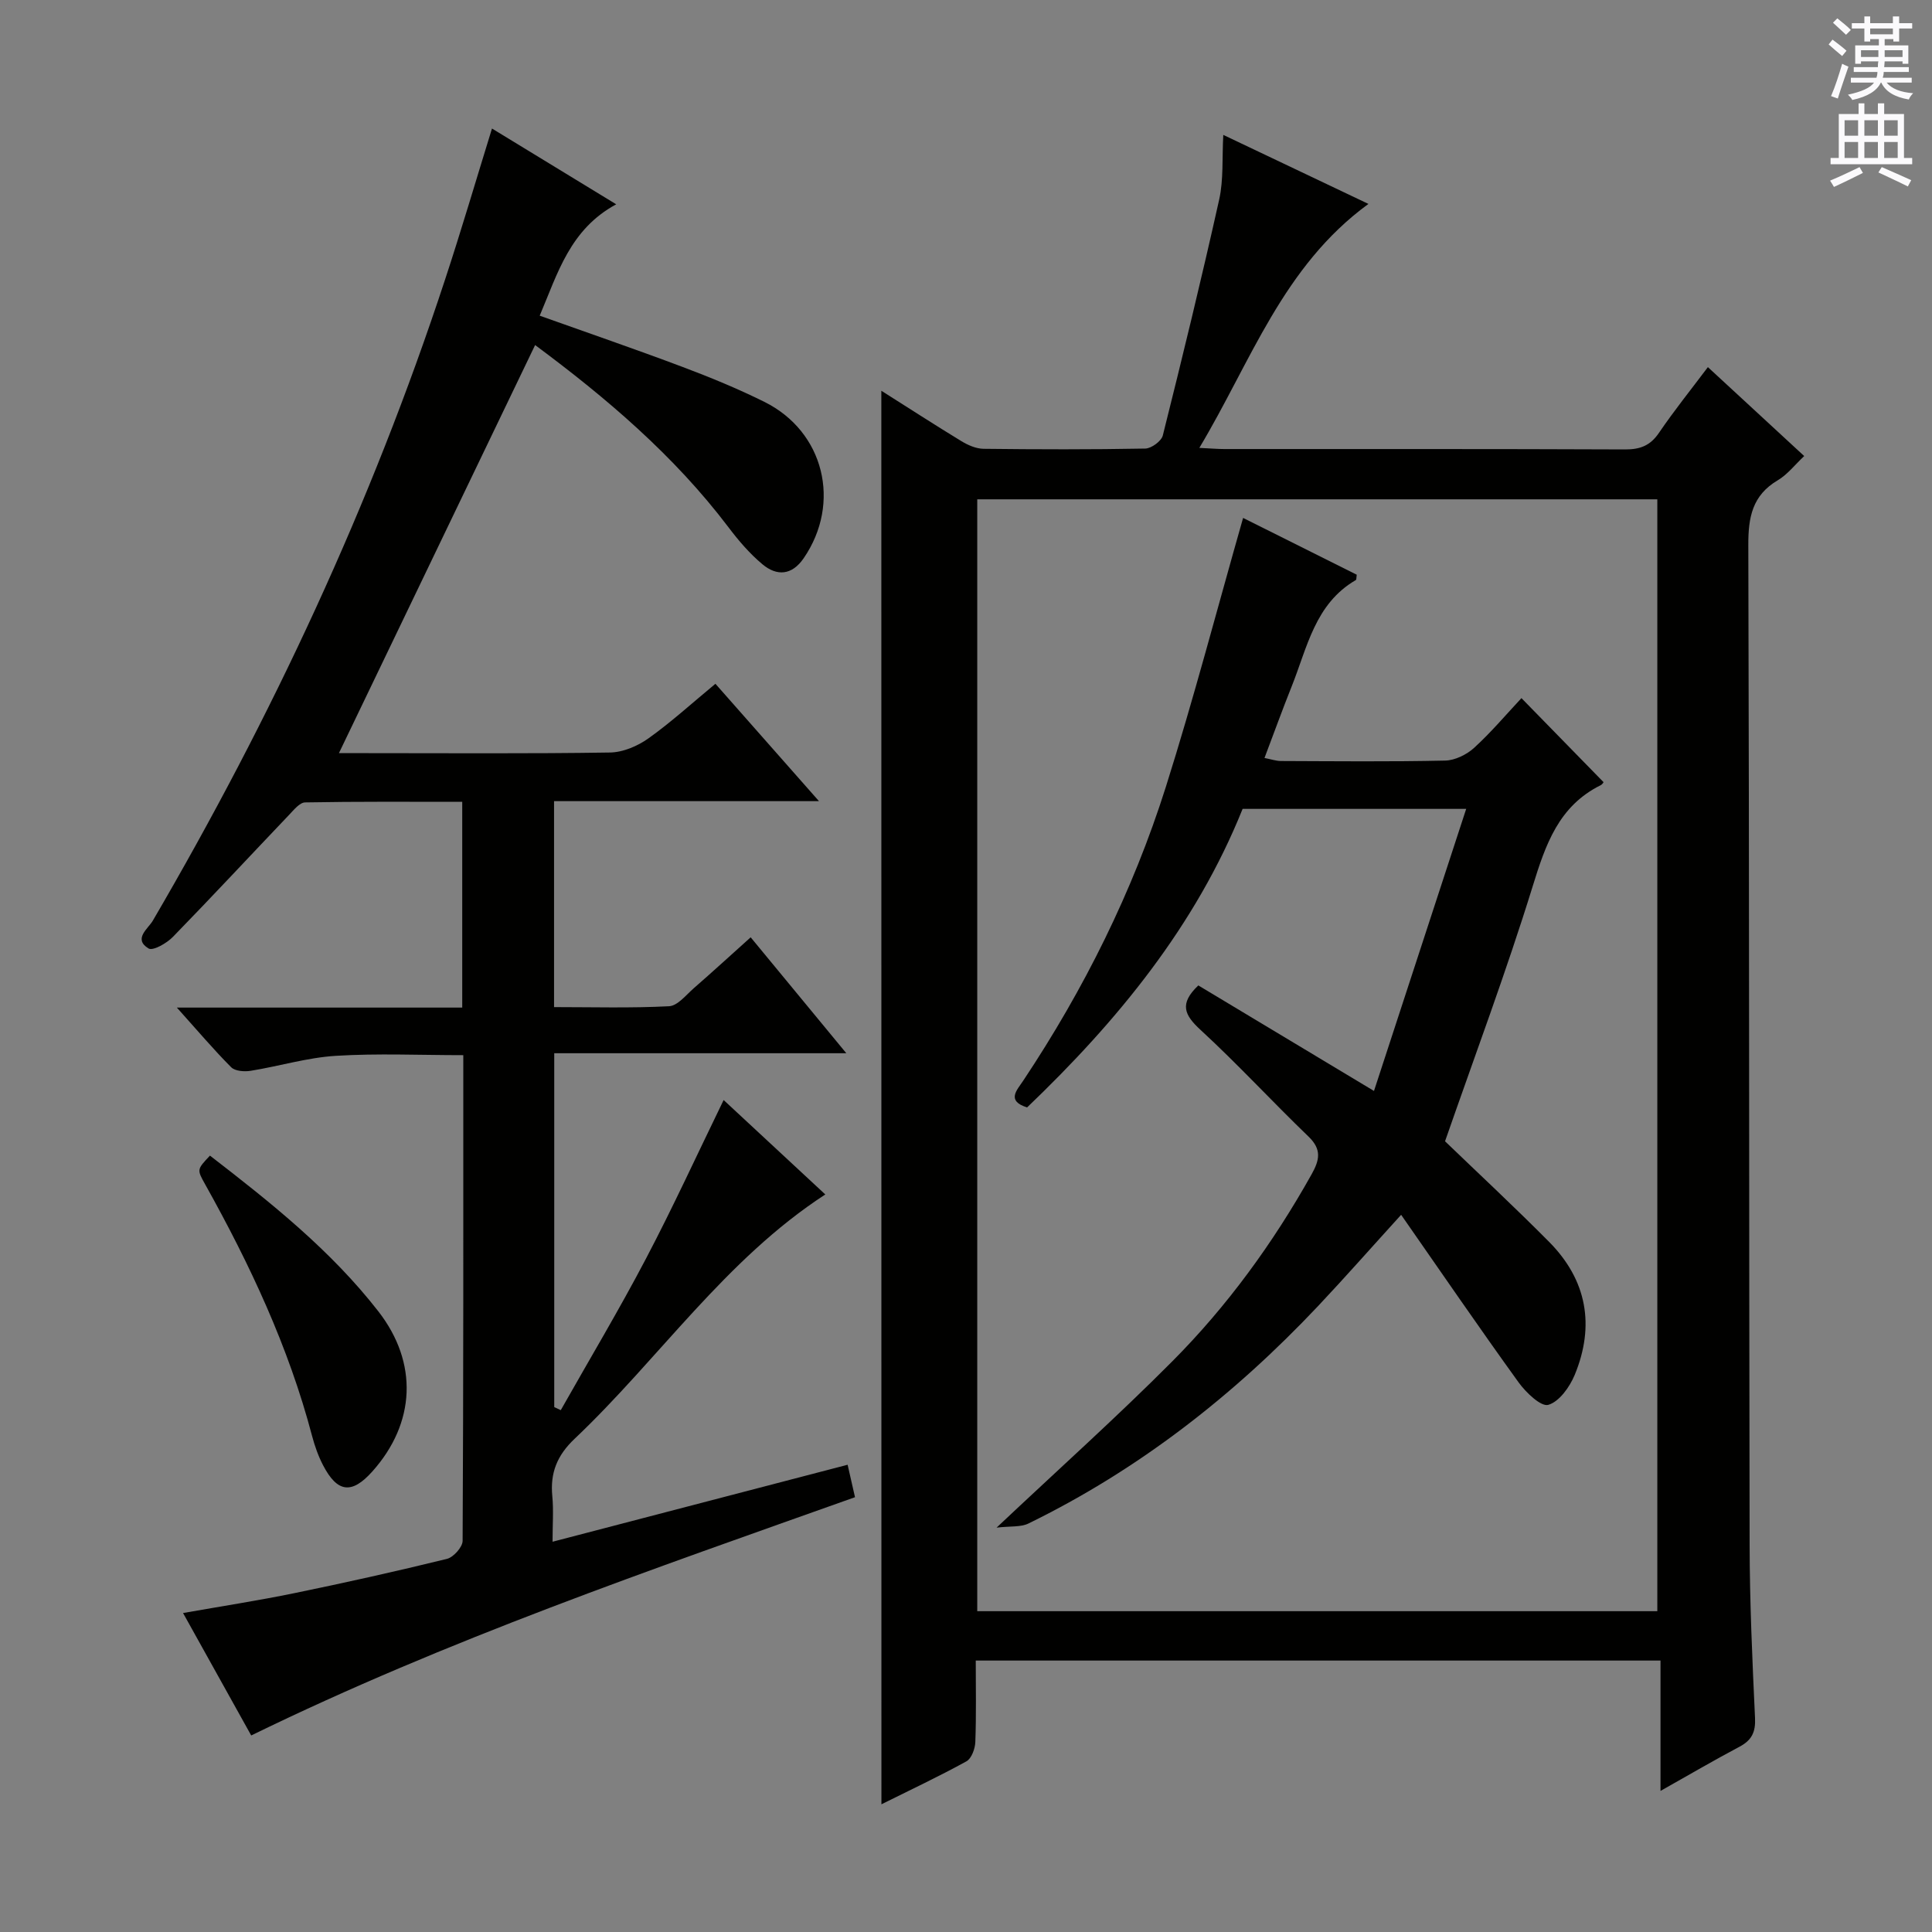
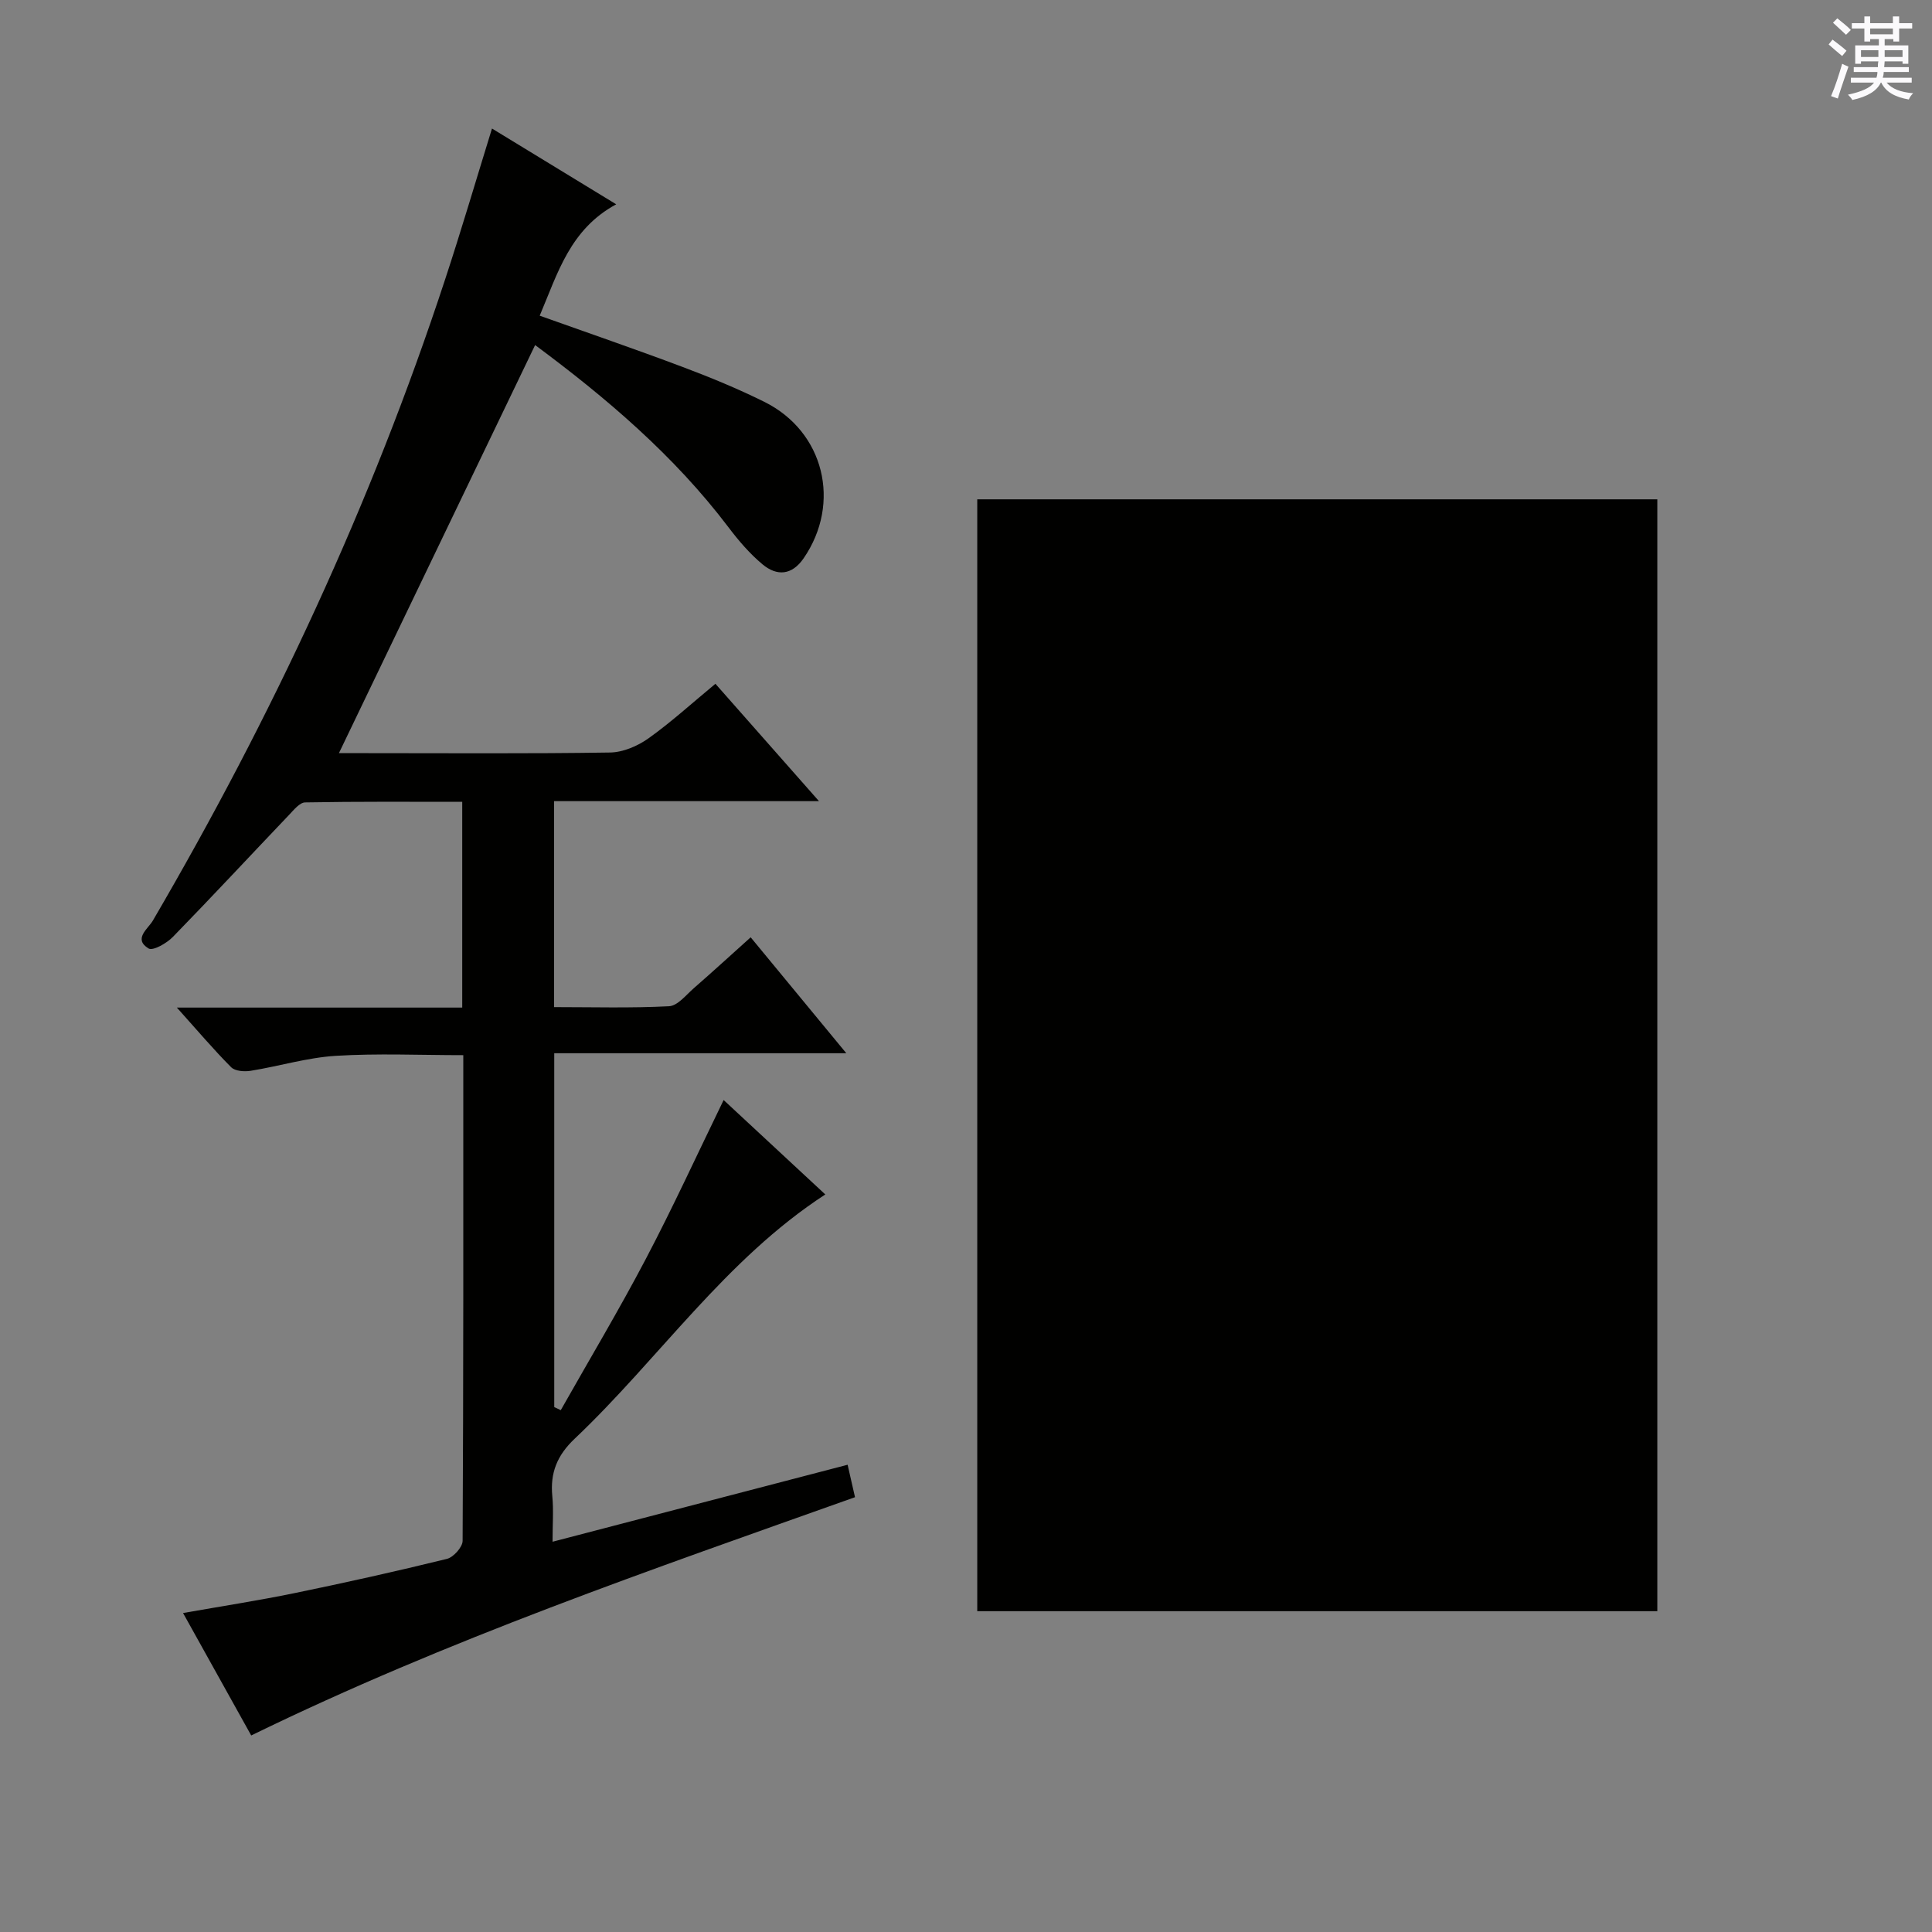
<svg xmlns="http://www.w3.org/2000/svg" enable-background="new 0 0 400 400" viewBox="0 0 400 400">
  <rect x="0" y="0" width="400" height="400" fill="#808080" stroke="none" />
  <g fill="#010100">
-     <path d="m182.47 80.9c5.71 3.61 11.11 7.11 16.6 10.45 1.35.82 3.02 1.55 4.56 1.57 11.16.13 22.33.16 33.48-.05 1.27-.02 3.35-1.54 3.64-2.72 4.07-16.24 8.03-32.5 11.67-48.84.92-4.12.58-8.53.85-13.38 9.99 4.75 19.67 9.35 30.05 14.29-17.73 12.94-24.28 32.59-35.01 50.51 2.36.11 3.77.24 5.17.24 27.66.01 55.31-.04 82.97.08 3.16.01 5.24-.8 7.04-3.46 3.08-4.53 6.53-8.82 10.11-13.58 6.62 6.11 13.06 12.06 19.94 18.41-1.92 1.8-3.46 3.82-5.48 5.02-5.29 3.13-6.11 7.69-6.09 13.44.21 68.97.13 137.94.27 206.91.02 11.97.56 23.95 1.12 35.92.14 2.93-.7 4.6-3.23 5.94-5.23 2.77-10.34 5.76-16.34 9.14 0-9.47 0-18.02 0-26.99-47.45 0-94.32 0-141.77 0 0 5.67.12 11.27-.09 16.87-.05 1.39-.79 3.42-1.85 4-5.65 3.11-11.5 5.86-17.59 8.89-.02-97.63-.02-194.77-.02-292.66zm160.66 252.68c0-76.92 0-153.59 0-230.2-47.22 0-93.98 0-140.8 0v230.2z" />
+     <path d="m182.47 80.9zm160.66 252.68c0-76.92 0-153.59 0-230.2-47.22 0-93.98 0-140.8 0v230.2z" />
    <path d="m101.86 26.61c8.51 5.19 16.66 10.16 25.72 15.69-9.59 5.19-12.11 14.27-15.84 23.06 10.01 3.57 19.83 6.94 29.55 10.6 5.75 2.16 11.46 4.51 16.96 7.24 12.39 6.14 15.99 20.95 8.14 32.38-2.43 3.54-5.53 3.75-8.52 1.26-2.65-2.21-4.97-4.92-7.06-7.69-11.28-14.89-25.32-26.8-40.02-37.71-13.52 28.12-26.96 56.07-40.62 84.49h5.63c16.83 0 33.67.13 50.5-.13 2.69-.04 5.7-1.33 7.94-2.92 4.72-3.36 9.03-7.3 13.88-11.31 6.98 7.91 13.85 15.7 21.44 24.3-18.84 0-36.7 0-54.85 0v42.64c7.99 0 15.92.23 23.81-.18 1.77-.09 3.5-2.31 5.11-3.72 3.88-3.38 7.67-6.86 11.79-10.55 6.48 7.85 12.77 15.48 19.8 24-20.77 0-40.46 0-60.47 0v73.26c.45.21.9.43 1.35.64 5.9-10.44 12.06-20.74 17.63-31.35 5.56-10.58 10.55-21.47 16.09-32.86 7.11 6.6 14.01 13.01 21.05 19.55-20.73 13.48-34.4 34-51.91 50.59-3.63 3.44-5.08 7.07-4.61 11.89.28 2.91.05 5.87.05 9.42 20.77-5.42 40.79-10.64 61.09-15.94.51 2.24.97 4.26 1.53 6.72-42.15 15-84.37 29.49-125.01 49.33-4.66-8.38-9.23-16.59-14.11-25.35 8.11-1.43 15.63-2.59 23.07-4.12 10.56-2.17 21.09-4.52 31.56-7.09 1.35-.33 3.24-2.44 3.25-3.73.18-33.32.14-66.65.14-100.56-8.96 0-17.72-.4-26.43.14-5.9.37-11.71 2.15-17.6 3.1-1.3.21-3.21.07-4.02-.73-3.59-3.6-6.88-7.49-11.25-12.36h59.08c0-14.49 0-28.26 0-42.6-10.98 0-21.76-.08-32.53.12-1.12.02-2.34 1.55-3.31 2.57-8.03 8.42-15.95 16.95-24.07 25.28-1.27 1.31-4.13 2.94-5.03 2.39-3.24-1.96-.11-4.08.87-5.74 24.65-42.2 45.24-86.24 60.5-132.7 3.36-10.19 6.38-20.49 9.73-31.32z" />
-     <path d="m43.47 239.26c12.73 9.82 25.07 19.66 34.86 32.24 8.29 10.65 7.72 23.13-1.25 33.16-4.24 4.74-7.23 4.41-10.2-1.31-.98-1.89-1.71-3.95-2.26-6.02-4.85-18.43-12.87-35.52-22.12-52.08-1.75-3.12-1.75-3.11.97-5.99z" />
-     <path d="m257.37 107.23c7.55 3.77 15.56 7.78 23.53 11.76-.09.56-.04 1.02-.2 1.11-8.45 4.91-10.05 13.96-13.27 22.01-1.91 4.77-3.65 9.6-5.63 14.82 1.31.25 2.36.62 3.4.63 11.33.04 22.66.16 33.99-.09 2.04-.04 4.44-1.22 5.99-2.62 3.54-3.23 6.65-6.92 9.82-10.31 6.04 6.18 11.48 11.75 16.99 17.39.06-.07-.19.44-.59.64-8.7 4.32-11.4 12.27-14.08 20.94-5.47 17.71-11.99 35.09-18.14 52.78 6.76 6.51 14.3 13.52 21.55 20.83 7.83 7.9 9.51 17.33 5.3 27.53-1.04 2.51-3.2 5.55-5.47 6.21-1.5.44-4.63-2.55-6.15-4.65-8.16-11.31-16.05-22.83-24.32-34.7-6.13 6.74-11.58 12.93-17.23 18.93-17.39 18.43-37.09 33.83-59.94 44.99-1.58.77-3.65.51-6.59.85 13-12.25 25.01-23 36.35-34.4 11.43-11.48 20.92-24.55 28.86-38.73 1.67-2.98 2.15-5.16-.62-7.83-7.55-7.27-14.66-15-22.36-22.09-3.32-3.06-4.49-5.38-.46-9.21 11.65 7 23.47 14.1 36.37 21.85 6.3-19.28 12.58-38.5 19.09-58.4-16.22 0-31.13 0-46.29 0-9.73 24.21-25.89 43.89-44.62 61.81-4.35-1.36-2.11-3.57-.82-5.51 12.6-18.93 22.67-39.15 29.53-60.8 5.78-18.3 10.64-36.92 16.01-55.74z" />
  </g>
  <path d="m378.6 9.2.8-1c.9.7 1.9 1.4 2.9 2.3l-.9 1.1c-1.1-.9-2-1.7-2.8-2.4zm.5 10.7c.9-2.1 1.6-4.3 2.3-6.7.4.2.8.4 1.3.6-.7 2.1-1.5 4.3-2.2 6.6zm.4-15.2.9-.9c1 .8 2 1.6 2.8 2.4l-1 1c-1-.9-1.9-1.8-2.7-2.5zm12.5-1.3h1.2v1.4h2.7v1.1h-2.7v2.7h-1.2v-.5h-1.8v1.3h4.9v3.8h-1.2v-.5h-3.7c0 .4-.1.9-.1 1.2h5.1v1h-5.2c0 .5-.1.9-.2 1.2h6v1h-5.2c1.1 1.3 2.9 2 5.5 2.2-.4.4-.7.8-.9 1.3-2.9-.5-4.8-1.6-5.7-3.5h-.1c-.8 1.7-2.7 2.9-5.9 3.6-.2-.4-.6-.8-.9-1.1 2.8-.6 4.6-1.4 5.4-2.5h-4.8v-1h5.3c.1-.3.2-.7.2-1.2h-4.9v-1h5c0-.4 0-.8.1-1.2h-3.6v.5h-1.2v-3.8h4.9v-1.3h-1.8v.5h-1.2v-2.7h-2.6v-1.1h2.6v-1.4h1.2v1.4h4.7v-1.4zm-6.7 8.4h3.6c0-.4 0-.9 0-1.4h-3.6zm1.9-4.7h4.7v-1.2h-4.7zm6.7 3.3h-3.7v1.4h3.7z" fill="#fbfafc" />
-   <path d="m384.7 21.4h1.3v2.2h2.8v-2.2h1.3v2.2h4.1v9.1h1.7v1.3h-16.9v-1.3h1.7v-9.1h4.1v-2.2zm.3 13.2.7 1.2c-1.8.9-3.8 1.9-6 2.9-.2-.4-.5-.8-.8-1.3 2.4-1 4.4-2 6.1-2.8zm-3.1-6.5h2.8v-3.2h-2.8zm0 4.6h2.8v-3.3h-2.8zm4.1-4.6h2.8v-3.2h-2.8zm0 4.6h2.8v-3.3h-2.8zm3.6 1.9c2.1.9 4.1 1.8 6.1 2.7l-.7 1.3c-2.2-1.1-4.2-2-6.1-2.9zm3.3-9.7h-2.8v3.2h2.8zm-2.8 7.8h2.8v-3.3h-2.8z" fill="#fbfafc" />
</svg>